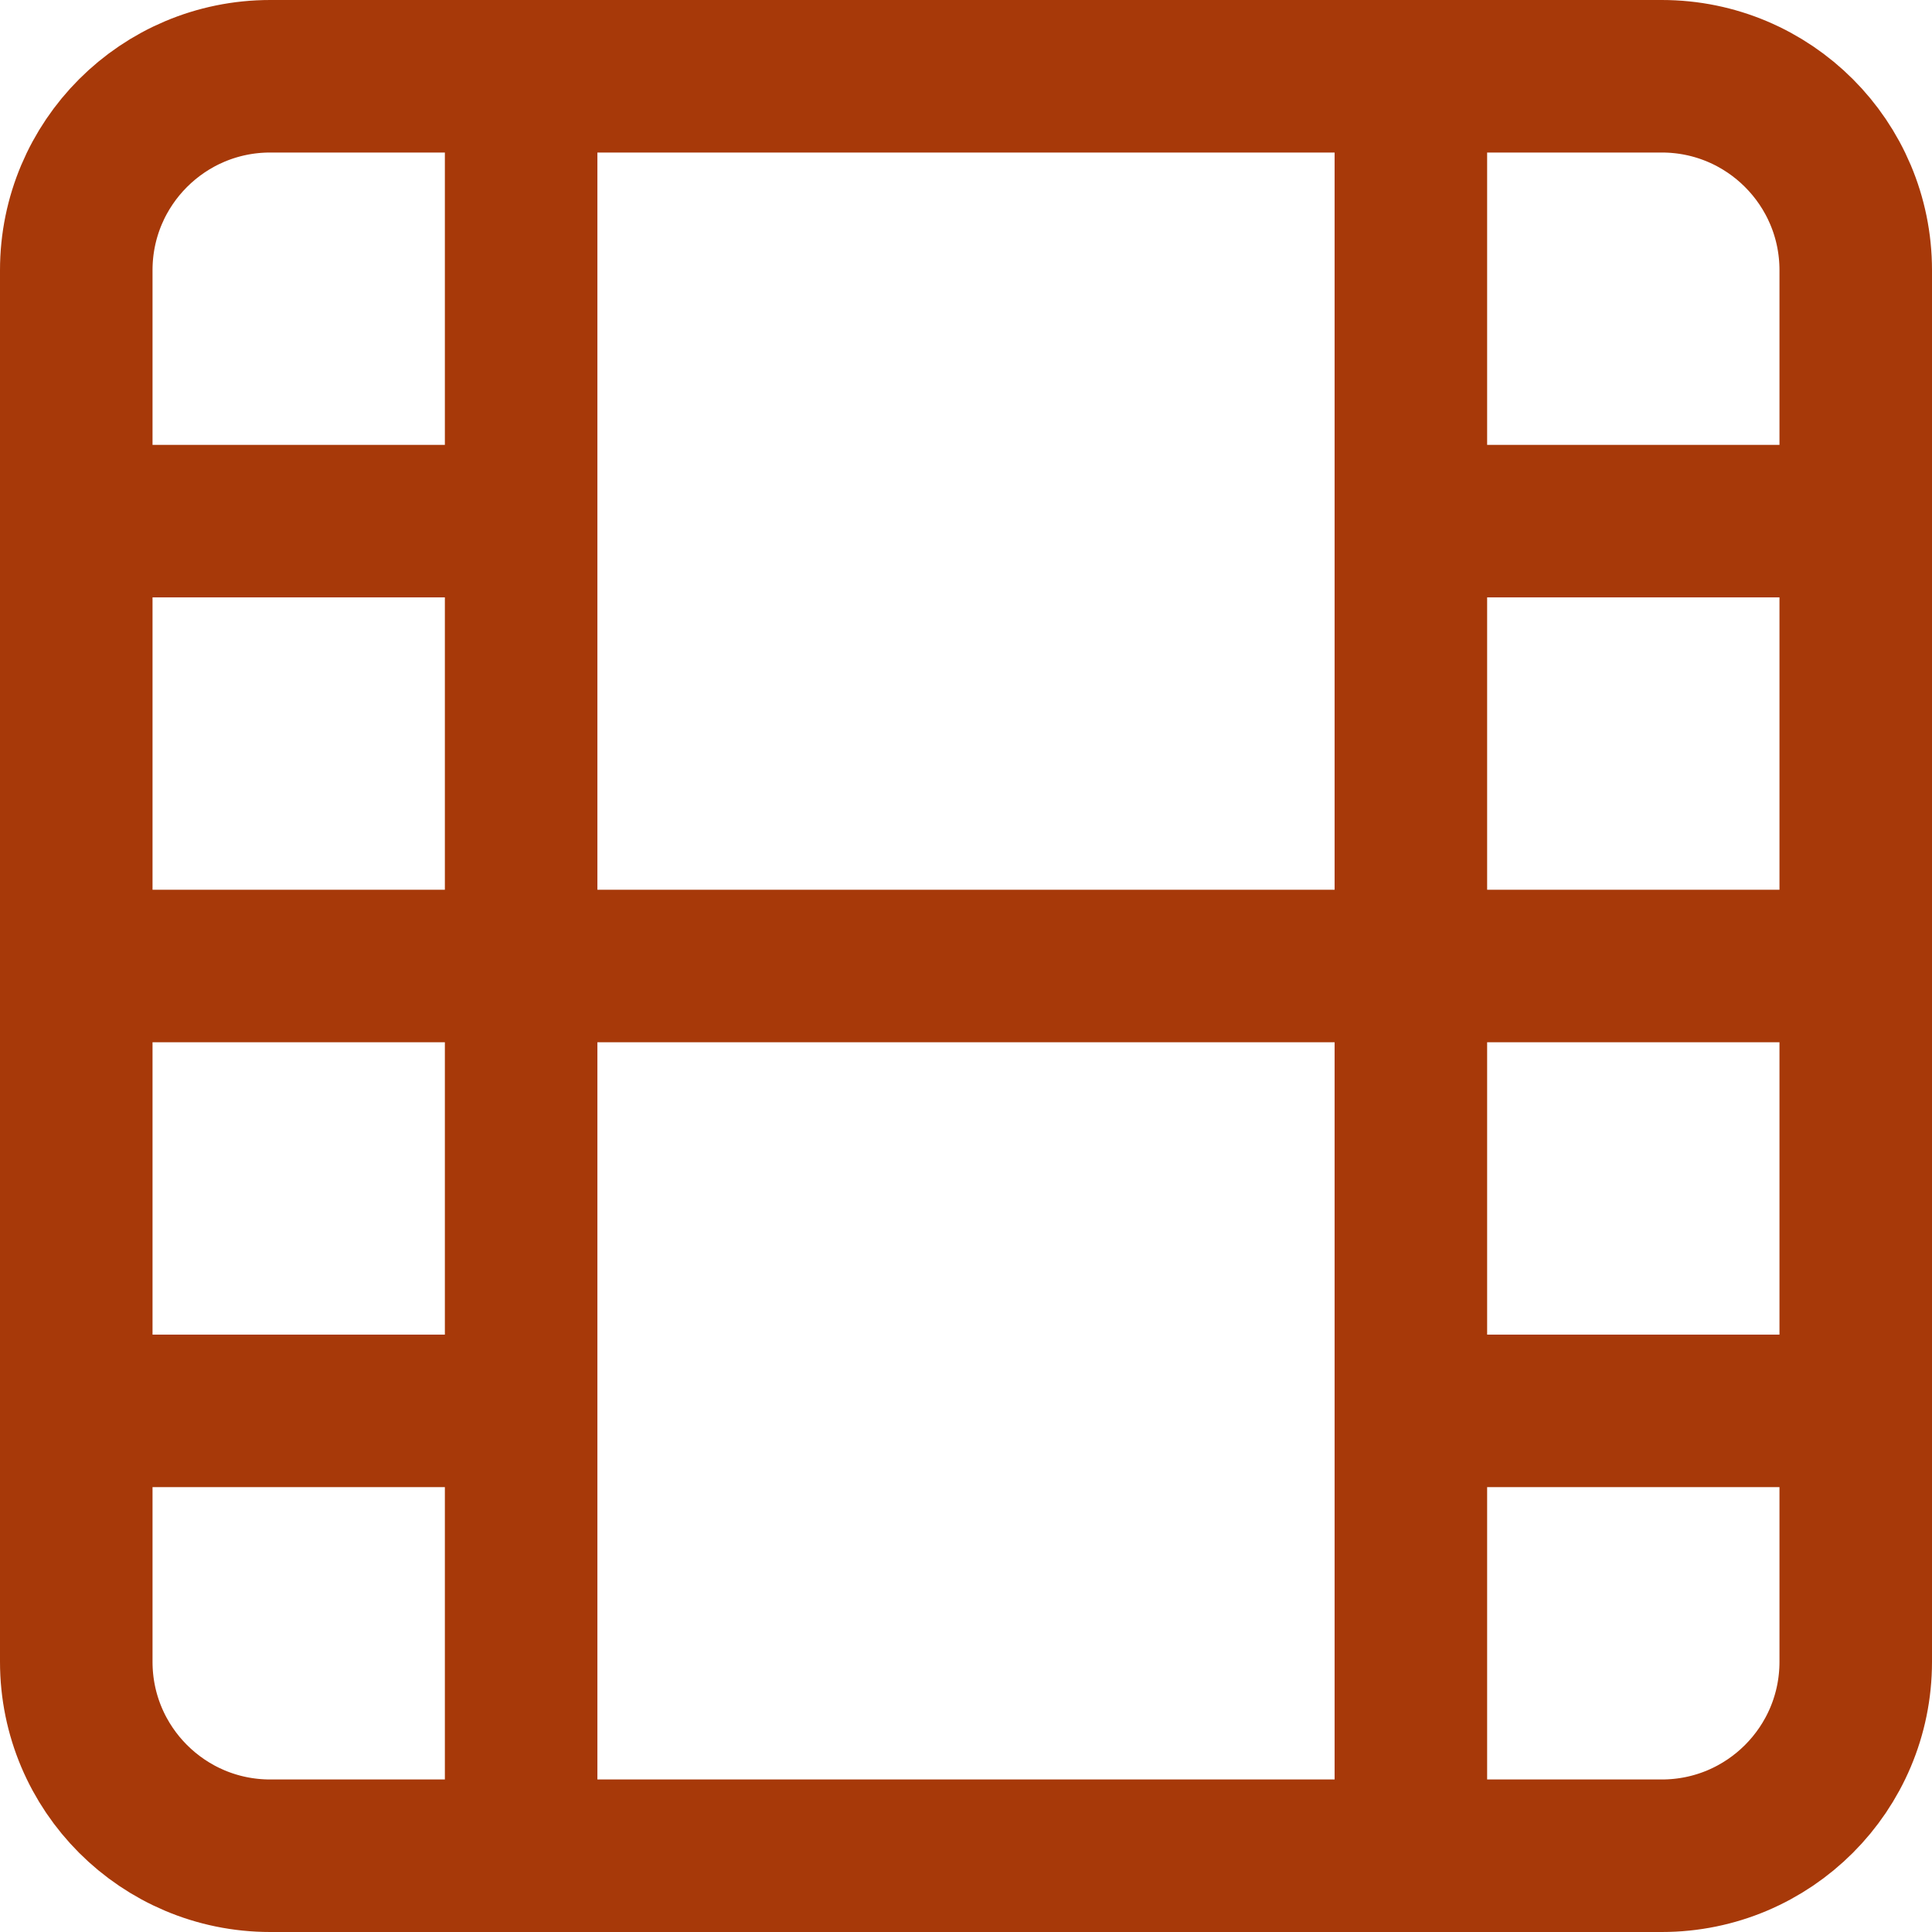
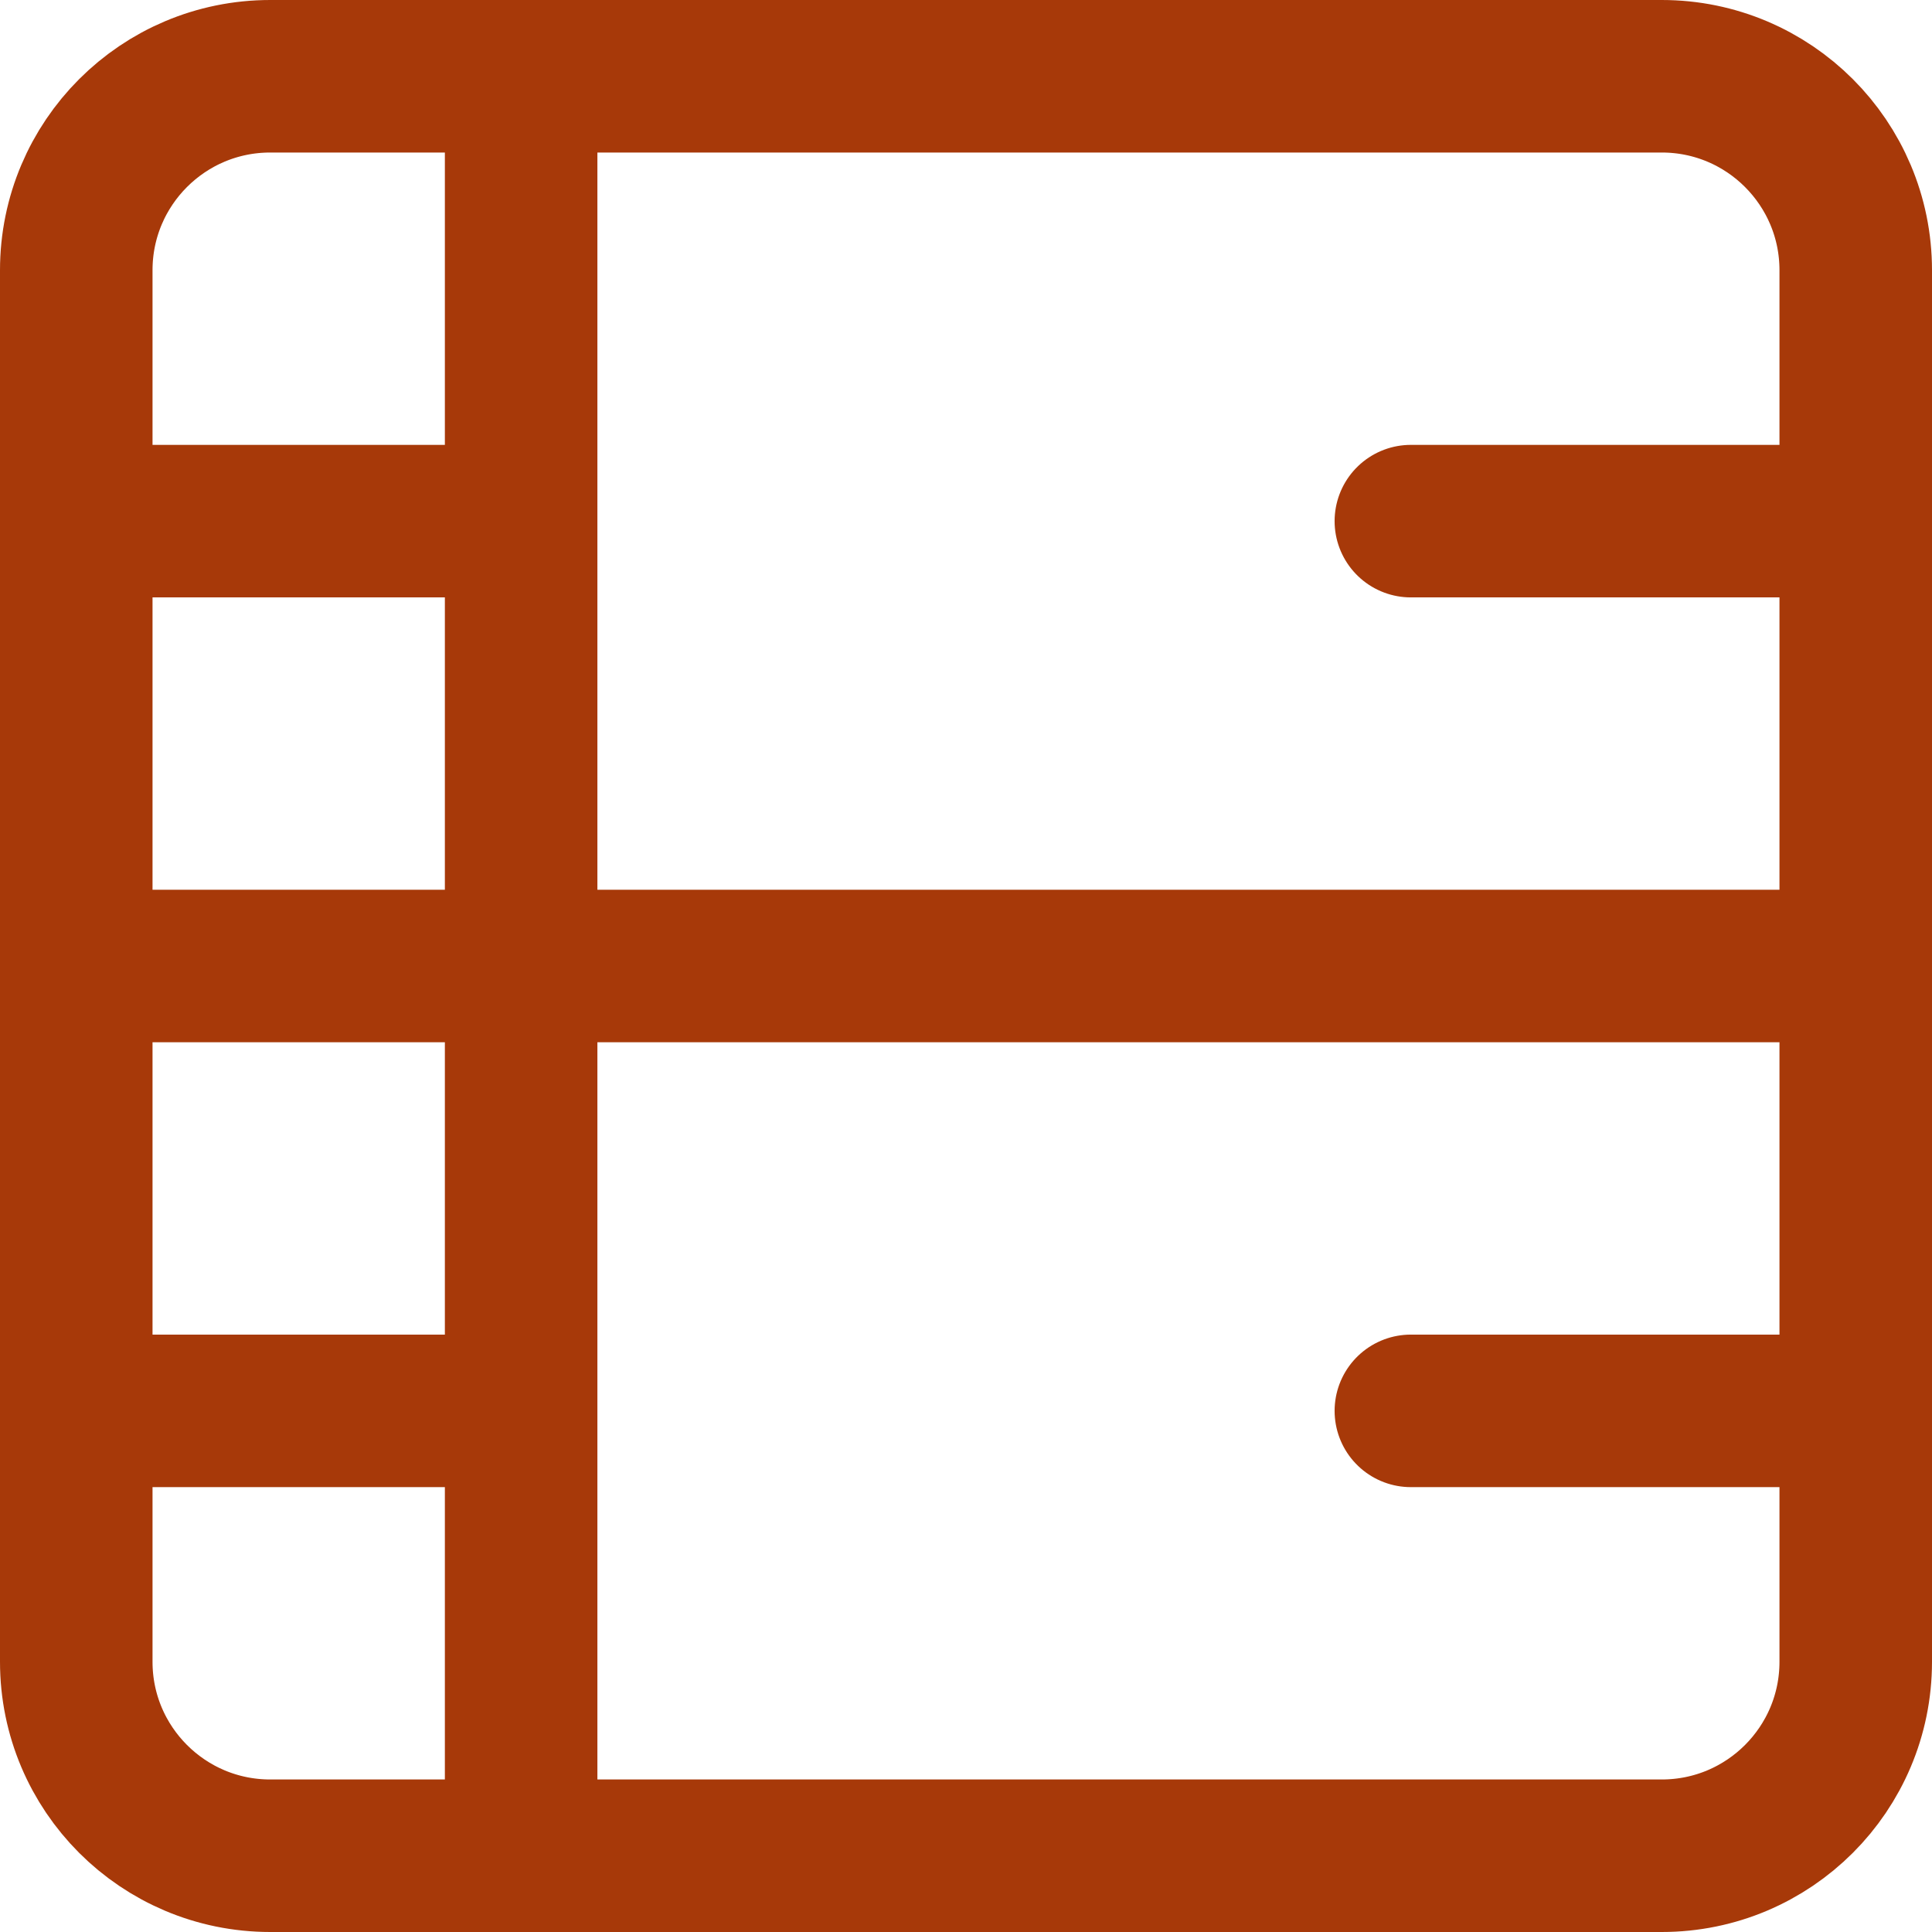
<svg xmlns="http://www.w3.org/2000/svg" width="38" height="38" viewBox="0 0 38 38" fill="none">
-   <path d="M10.25 1.5V36.5M27.75 1.5V36.5M1.5 19H36.5M1.5 10.25H10.25M1.5 27.75H10.25M27.75 27.75H36.5M27.75 10.25H36.5M5.315 1.5H32.685C34.792 1.5 36.5 3.208 36.5 5.315V32.685C36.5 34.792 34.792 36.5 32.685 36.5H5.315C3.208 36.5 1.5 34.792 1.5 32.685V5.315C1.5 3.208 3.208 1.5 5.315 1.5Z" stroke="#A73909" stroke-width="3" stroke-linecap="round" stroke-linejoin="round" />
+   <path d="M10.25 1.5V36.5M27.75 1.5M1.5 19H36.5M1.5 10.25H10.25M1.5 27.75H10.25M27.75 27.75H36.5M27.75 10.25H36.5M5.315 1.5H32.685C34.792 1.5 36.5 3.208 36.5 5.315V32.685C36.5 34.792 34.792 36.5 32.685 36.5H5.315C3.208 36.5 1.5 34.792 1.5 32.685V5.315C1.5 3.208 3.208 1.5 5.315 1.5Z" stroke="#A73909" stroke-width="3" stroke-linecap="round" stroke-linejoin="round" />
</svg>